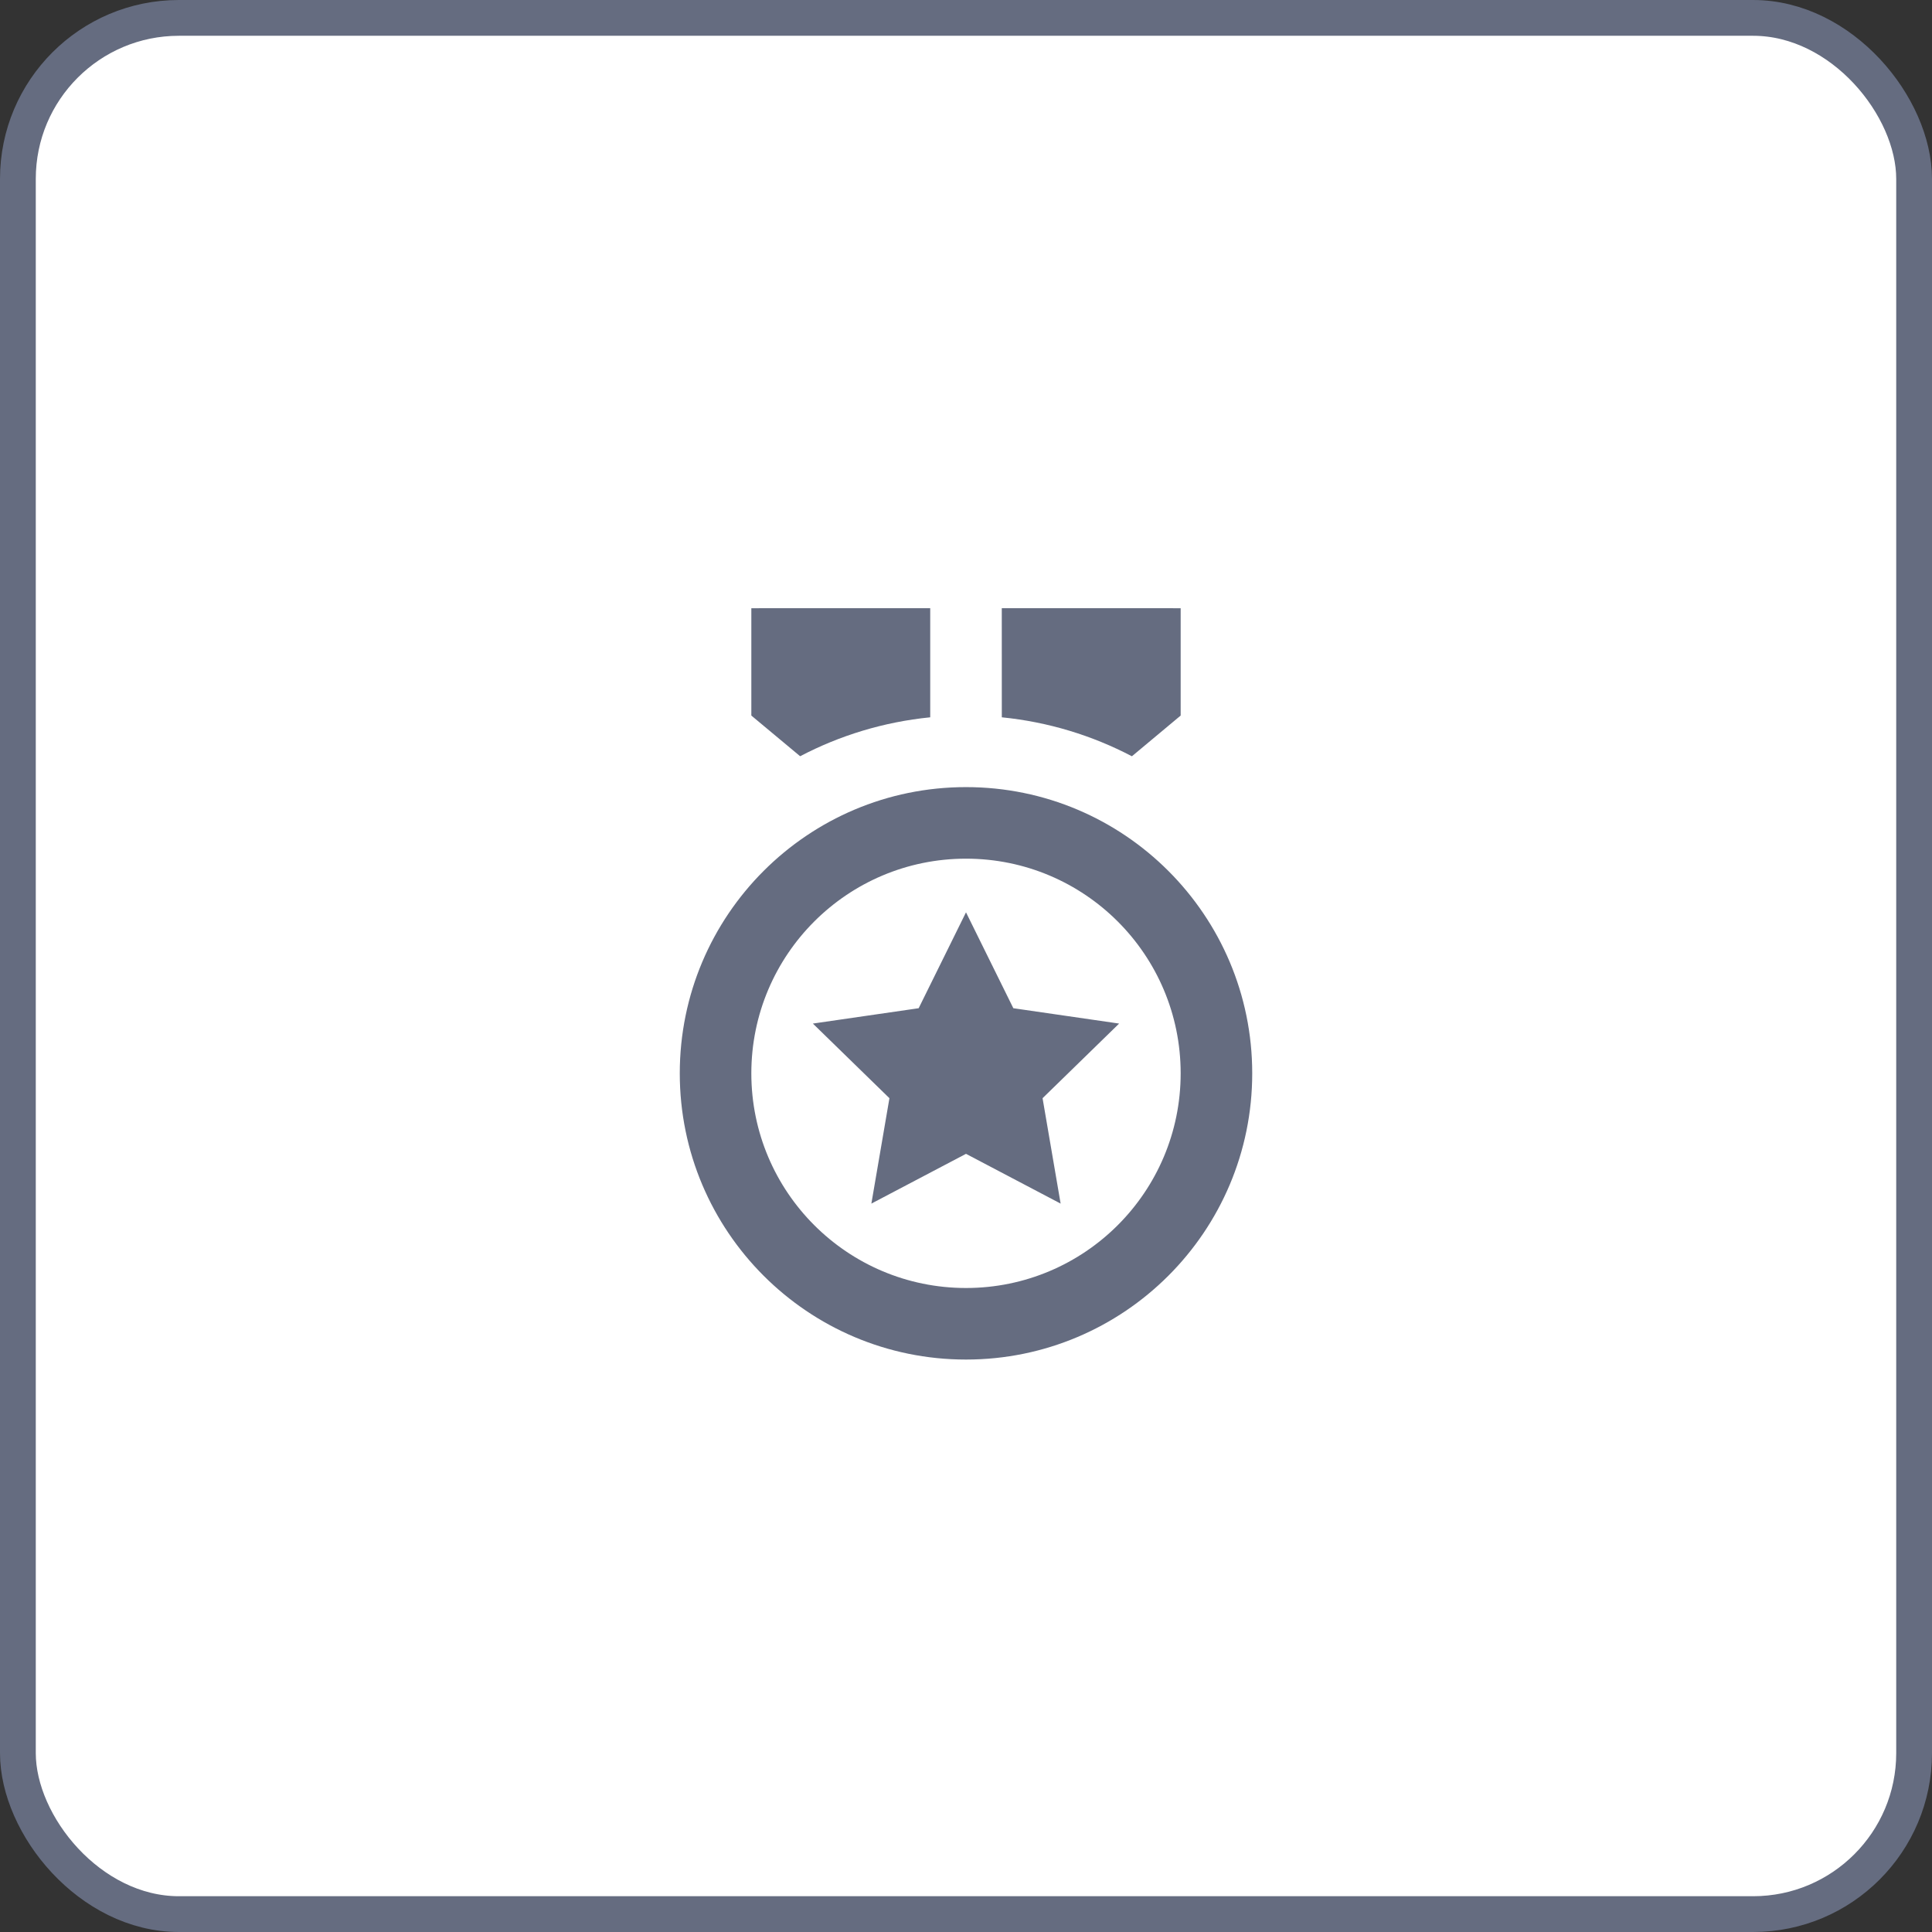
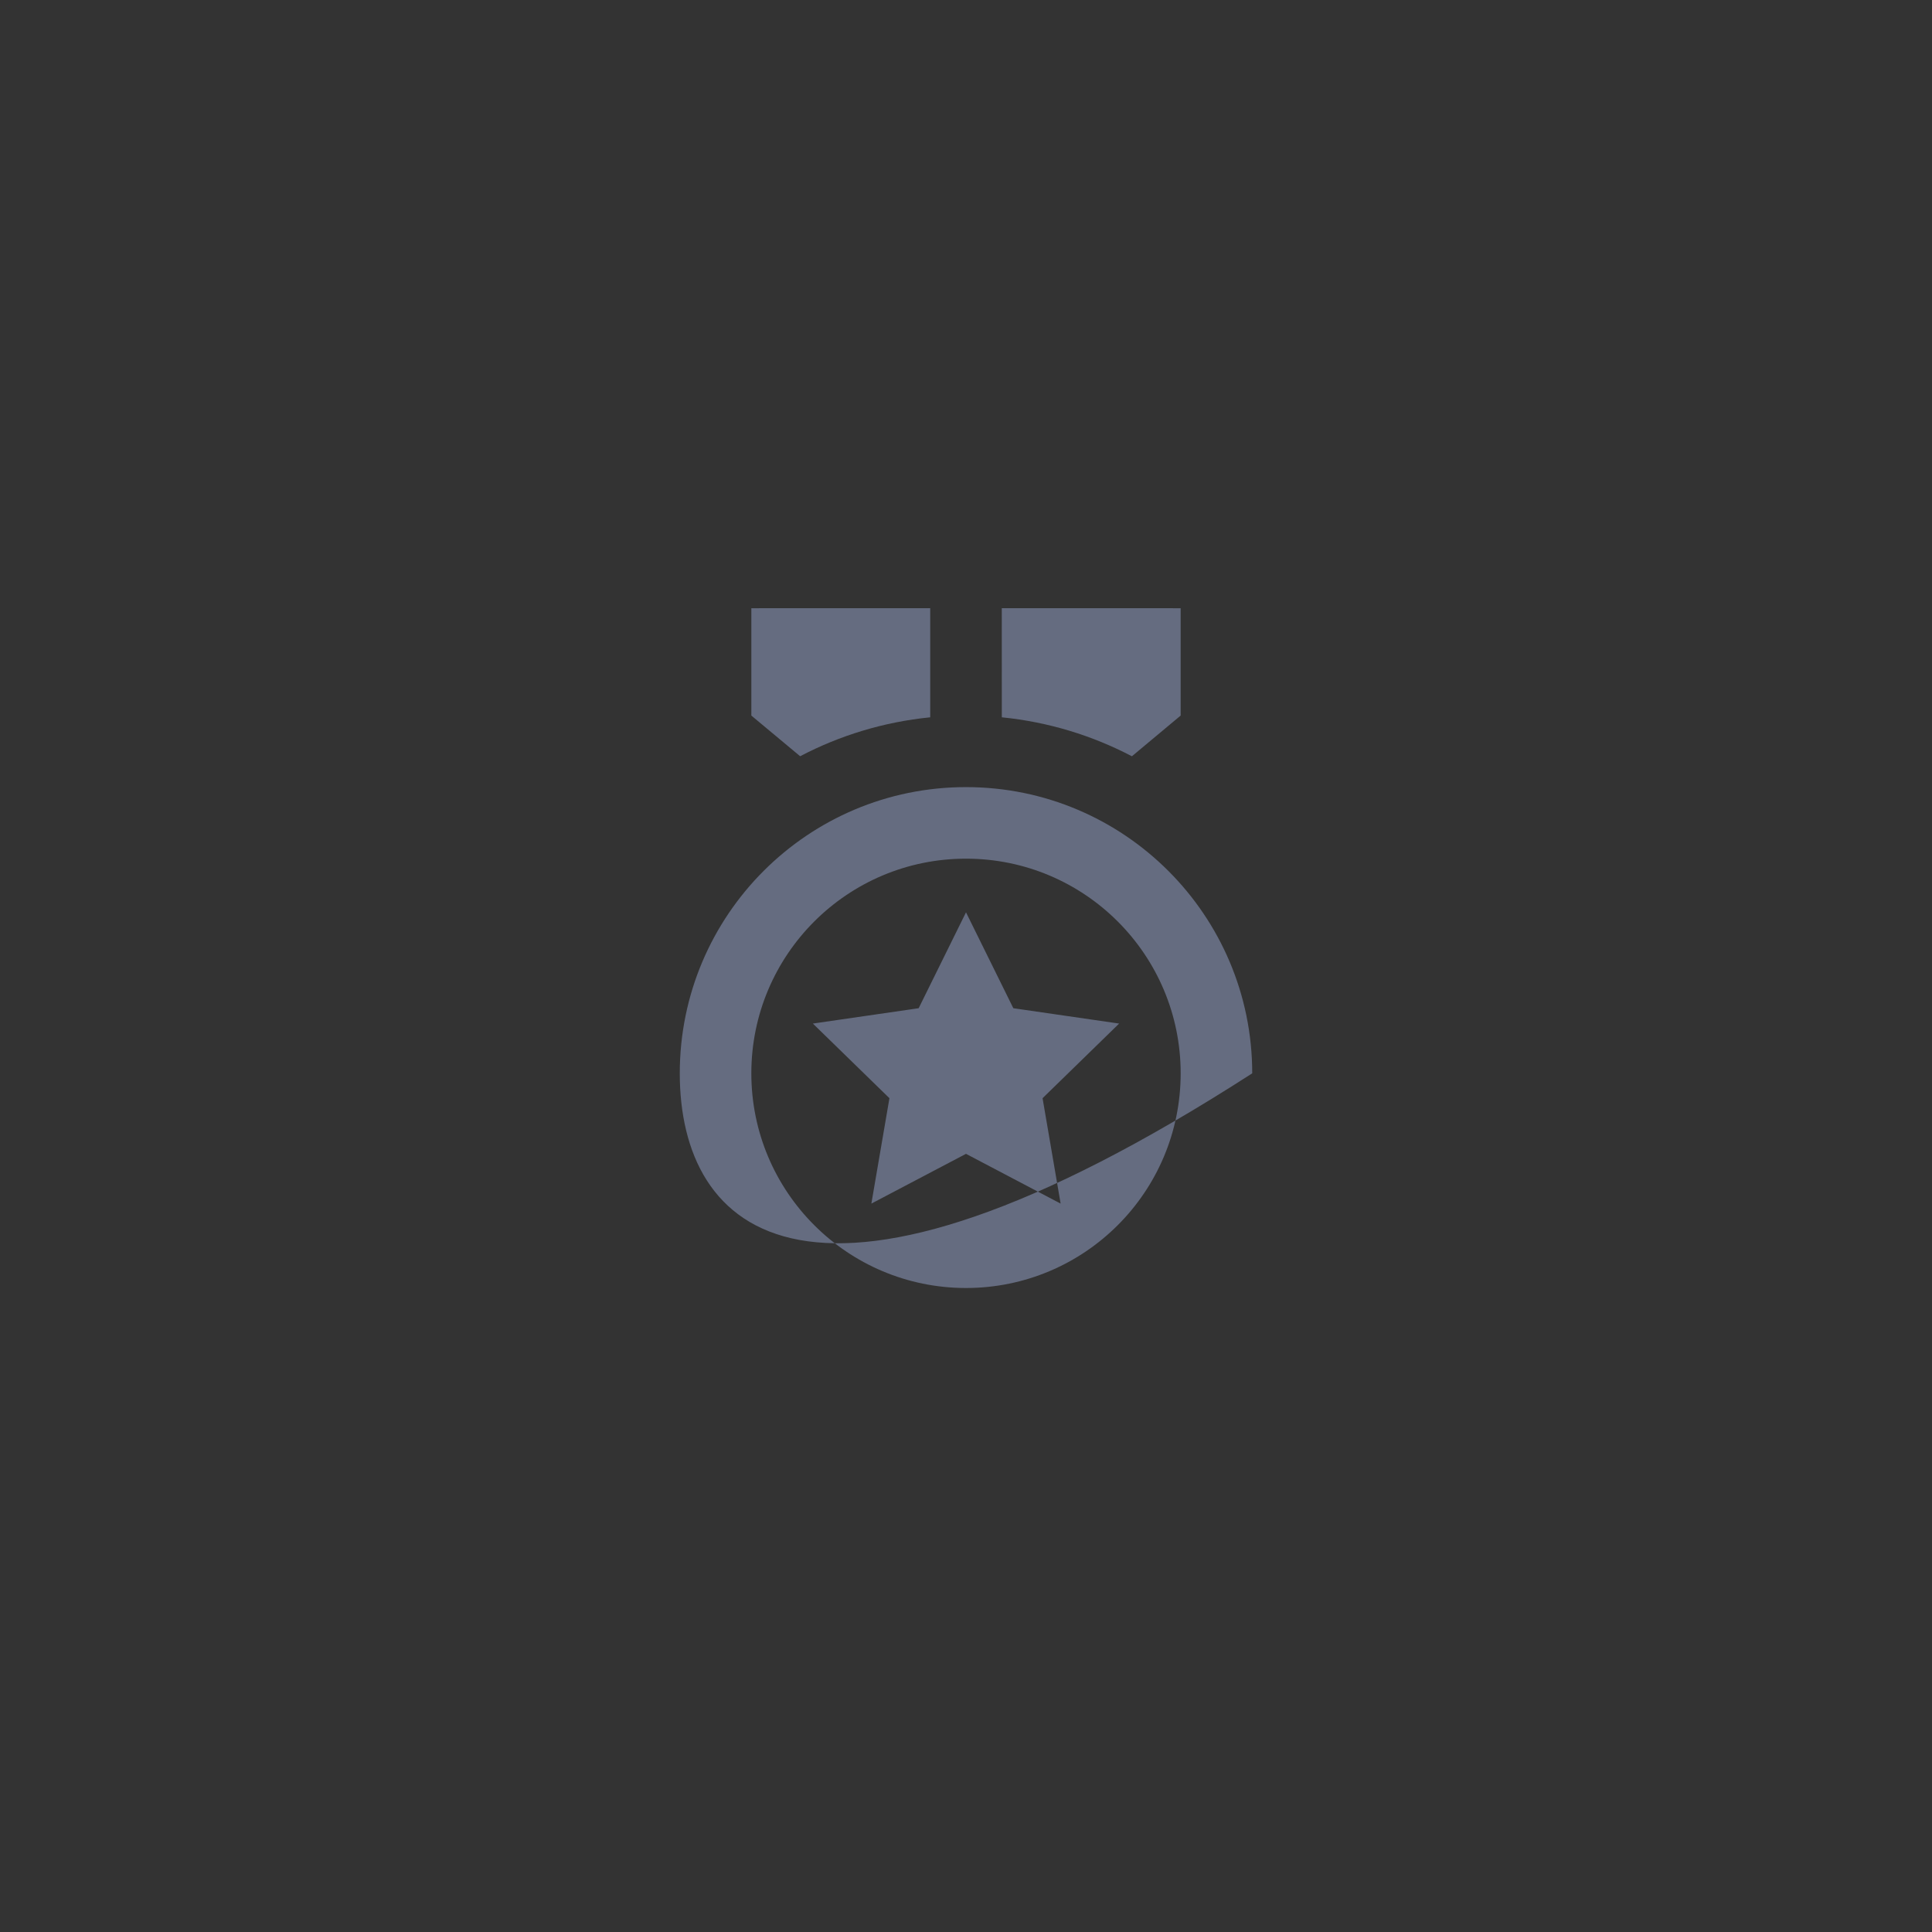
<svg xmlns="http://www.w3.org/2000/svg" width="54" height="54" viewBox="0 0 54 54" fill="none">
  <rect x="0" y="0" width="54" height="54" fill="#333333" stroke="none" />
-   <rect x="0.5" y="0.5" width="53" height="53" rx="4.5" fill="white" />
-   <rect x="0.5" y="0.5" width="53" height="53" rx="4.5" stroke="#656C80" />
-   <path d="M27 22C31.418 22 35 25.582 35 30C35 34.418 31.418 38 27 38C22.582 38 19 34.418 19 30C19 25.582 22.582 22 27 22ZM27 24C23.686 24 21 26.686 21 30C21 33.314 23.686 36 27 36C30.314 36 33 33.314 33 30C33 26.686 30.314 24 27 24ZM27 25.5L28.323 28.18L31.28 28.609L29.14 30.695L29.645 33.641L27 32.25L24.355 33.641L24.86 30.695L22.72 28.609L25.677 28.18L27 25.5ZM33 17V20L31.637 21.138C30.53 20.558 29.302 20.179 28.001 20.049L28 16.999L33 17ZM26 16.999L26 20.049C24.698 20.179 23.471 20.557 22.364 21.137L21 20V17L26 16.999Z" fill="#656C80" />
+   <path d="M27 22C31.418 22 35 25.582 35 30C22.582 38 19 34.418 19 30C19 25.582 22.582 22 27 22ZM27 24C23.686 24 21 26.686 21 30C21 33.314 23.686 36 27 36C30.314 36 33 33.314 33 30C33 26.686 30.314 24 27 24ZM27 25.5L28.323 28.18L31.28 28.609L29.14 30.695L29.645 33.641L27 32.25L24.355 33.641L24.86 30.695L22.72 28.609L25.677 28.18L27 25.5ZM33 17V20L31.637 21.138C30.53 20.558 29.302 20.179 28.001 20.049L28 16.999L33 17ZM26 16.999L26 20.049C24.698 20.179 23.471 20.557 22.364 21.137L21 20V17L26 16.999Z" fill="#656C80" />
</svg>